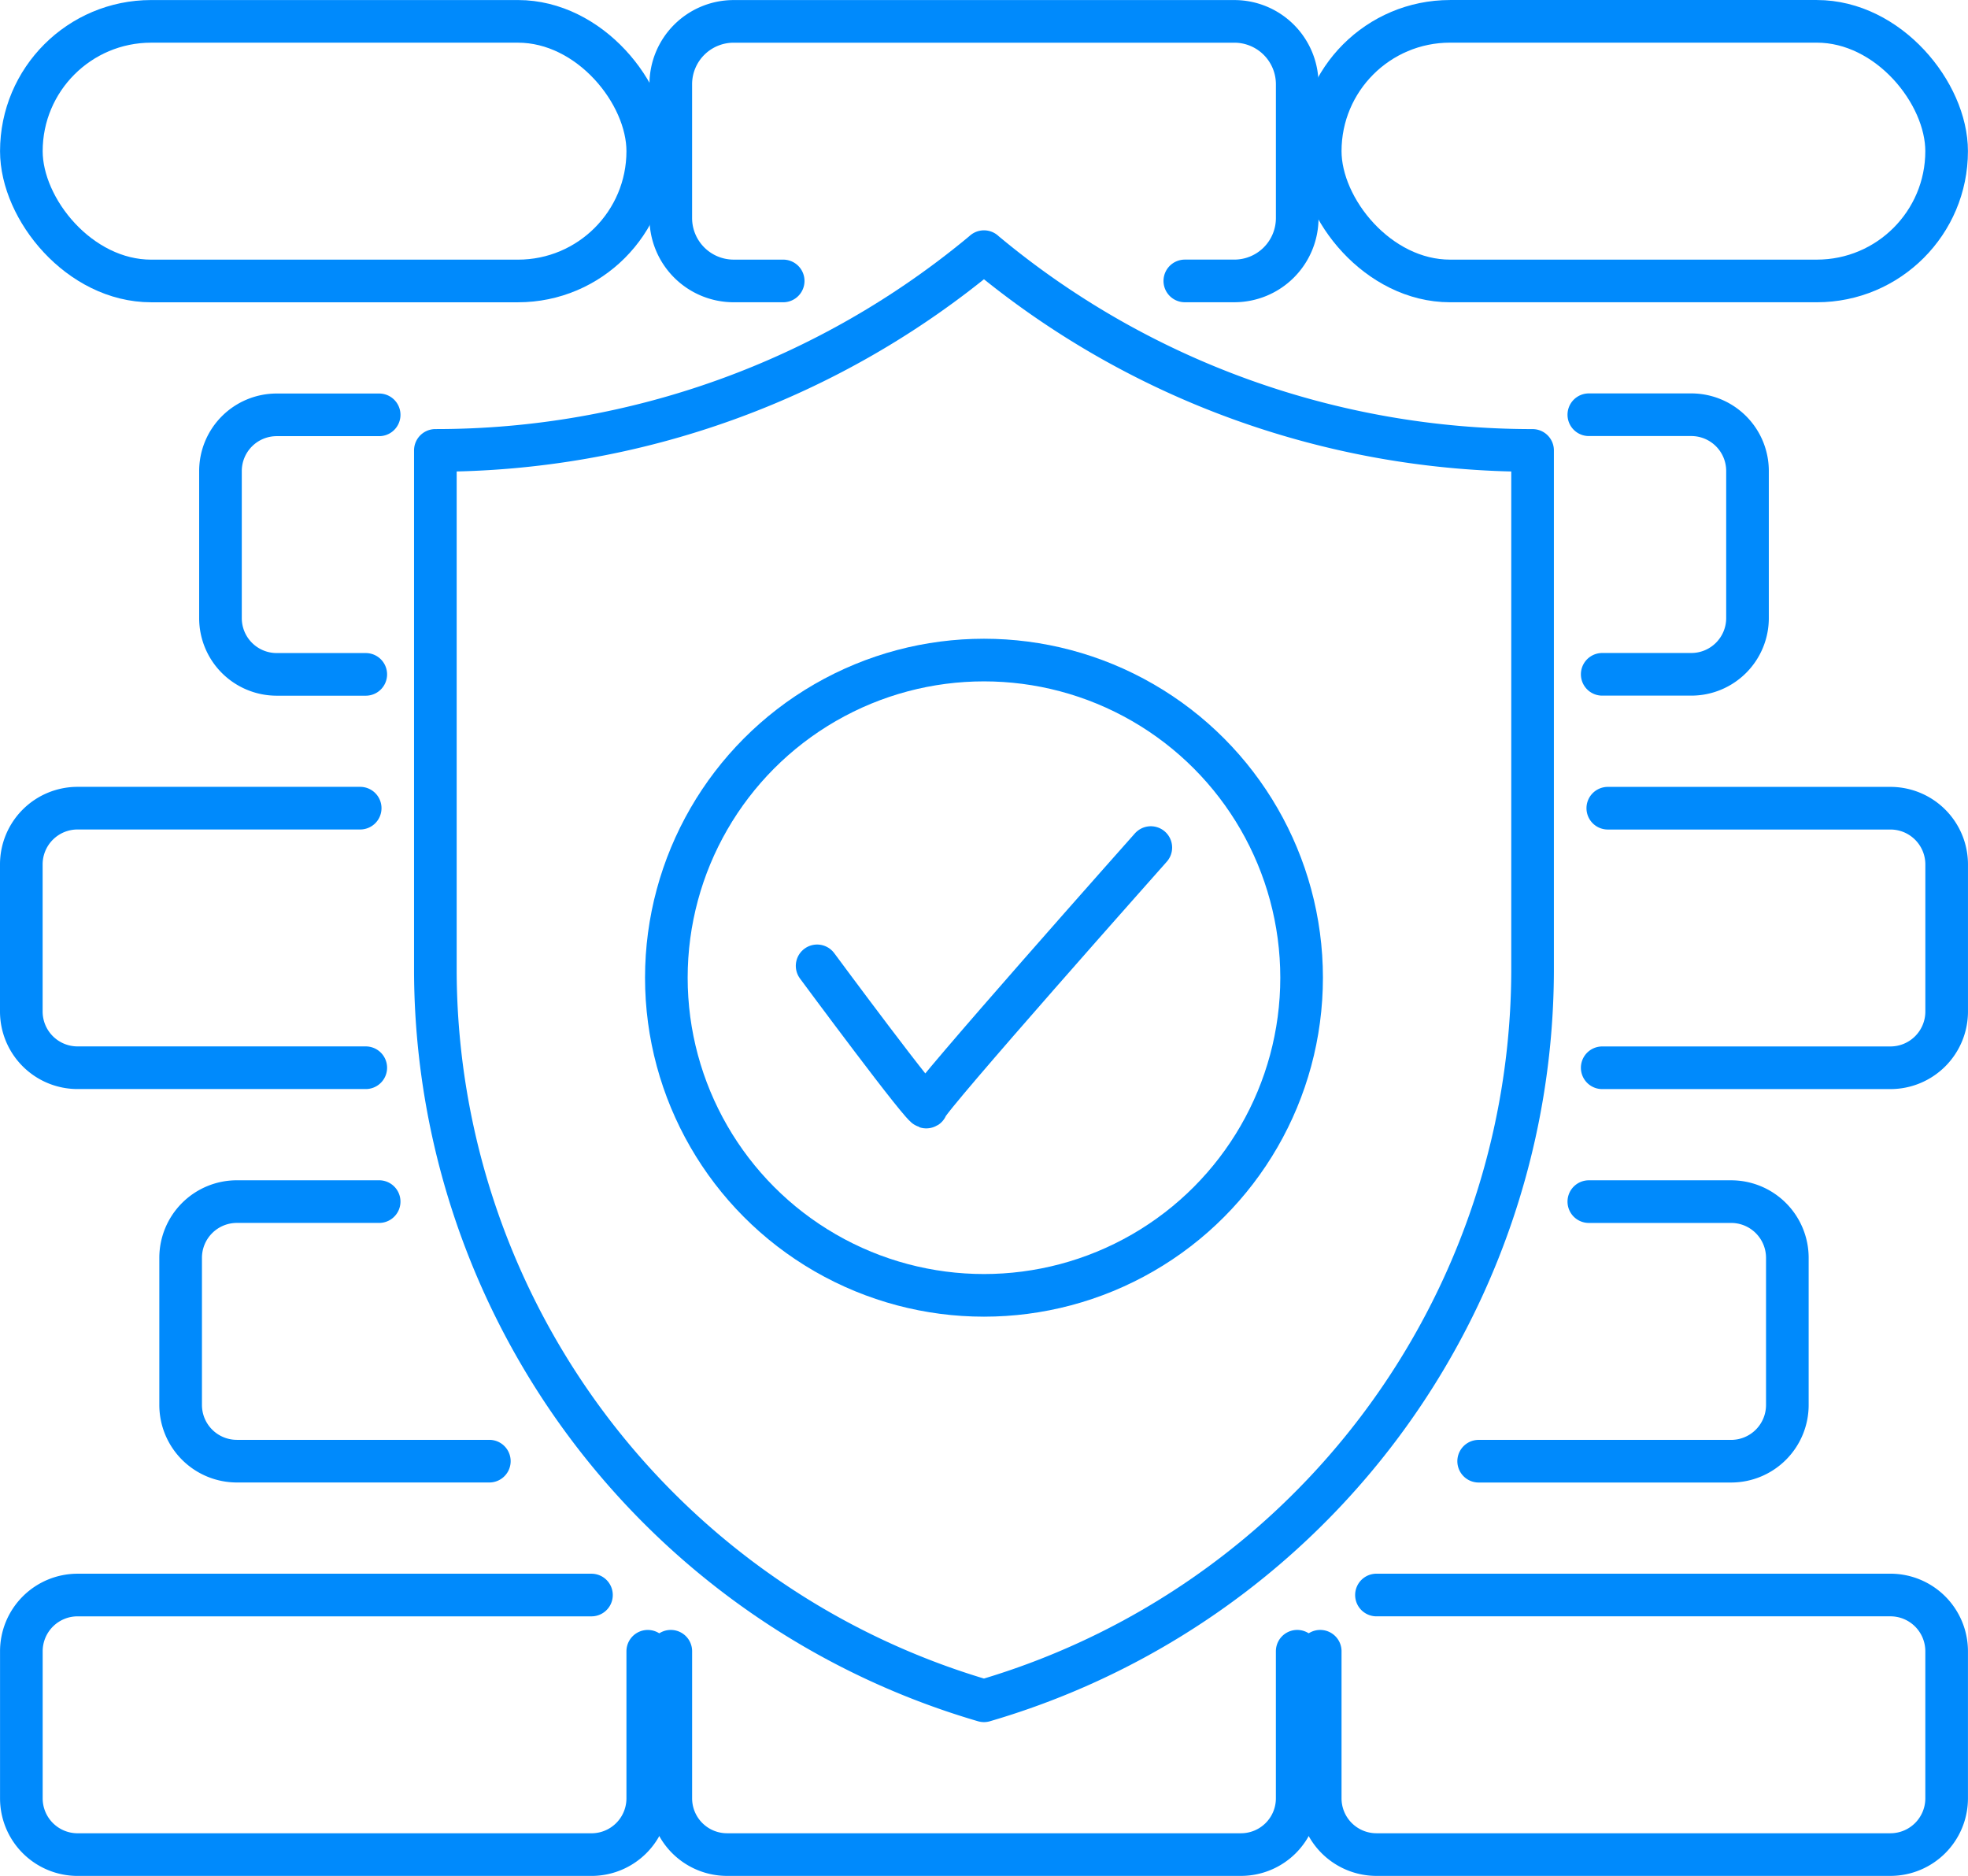
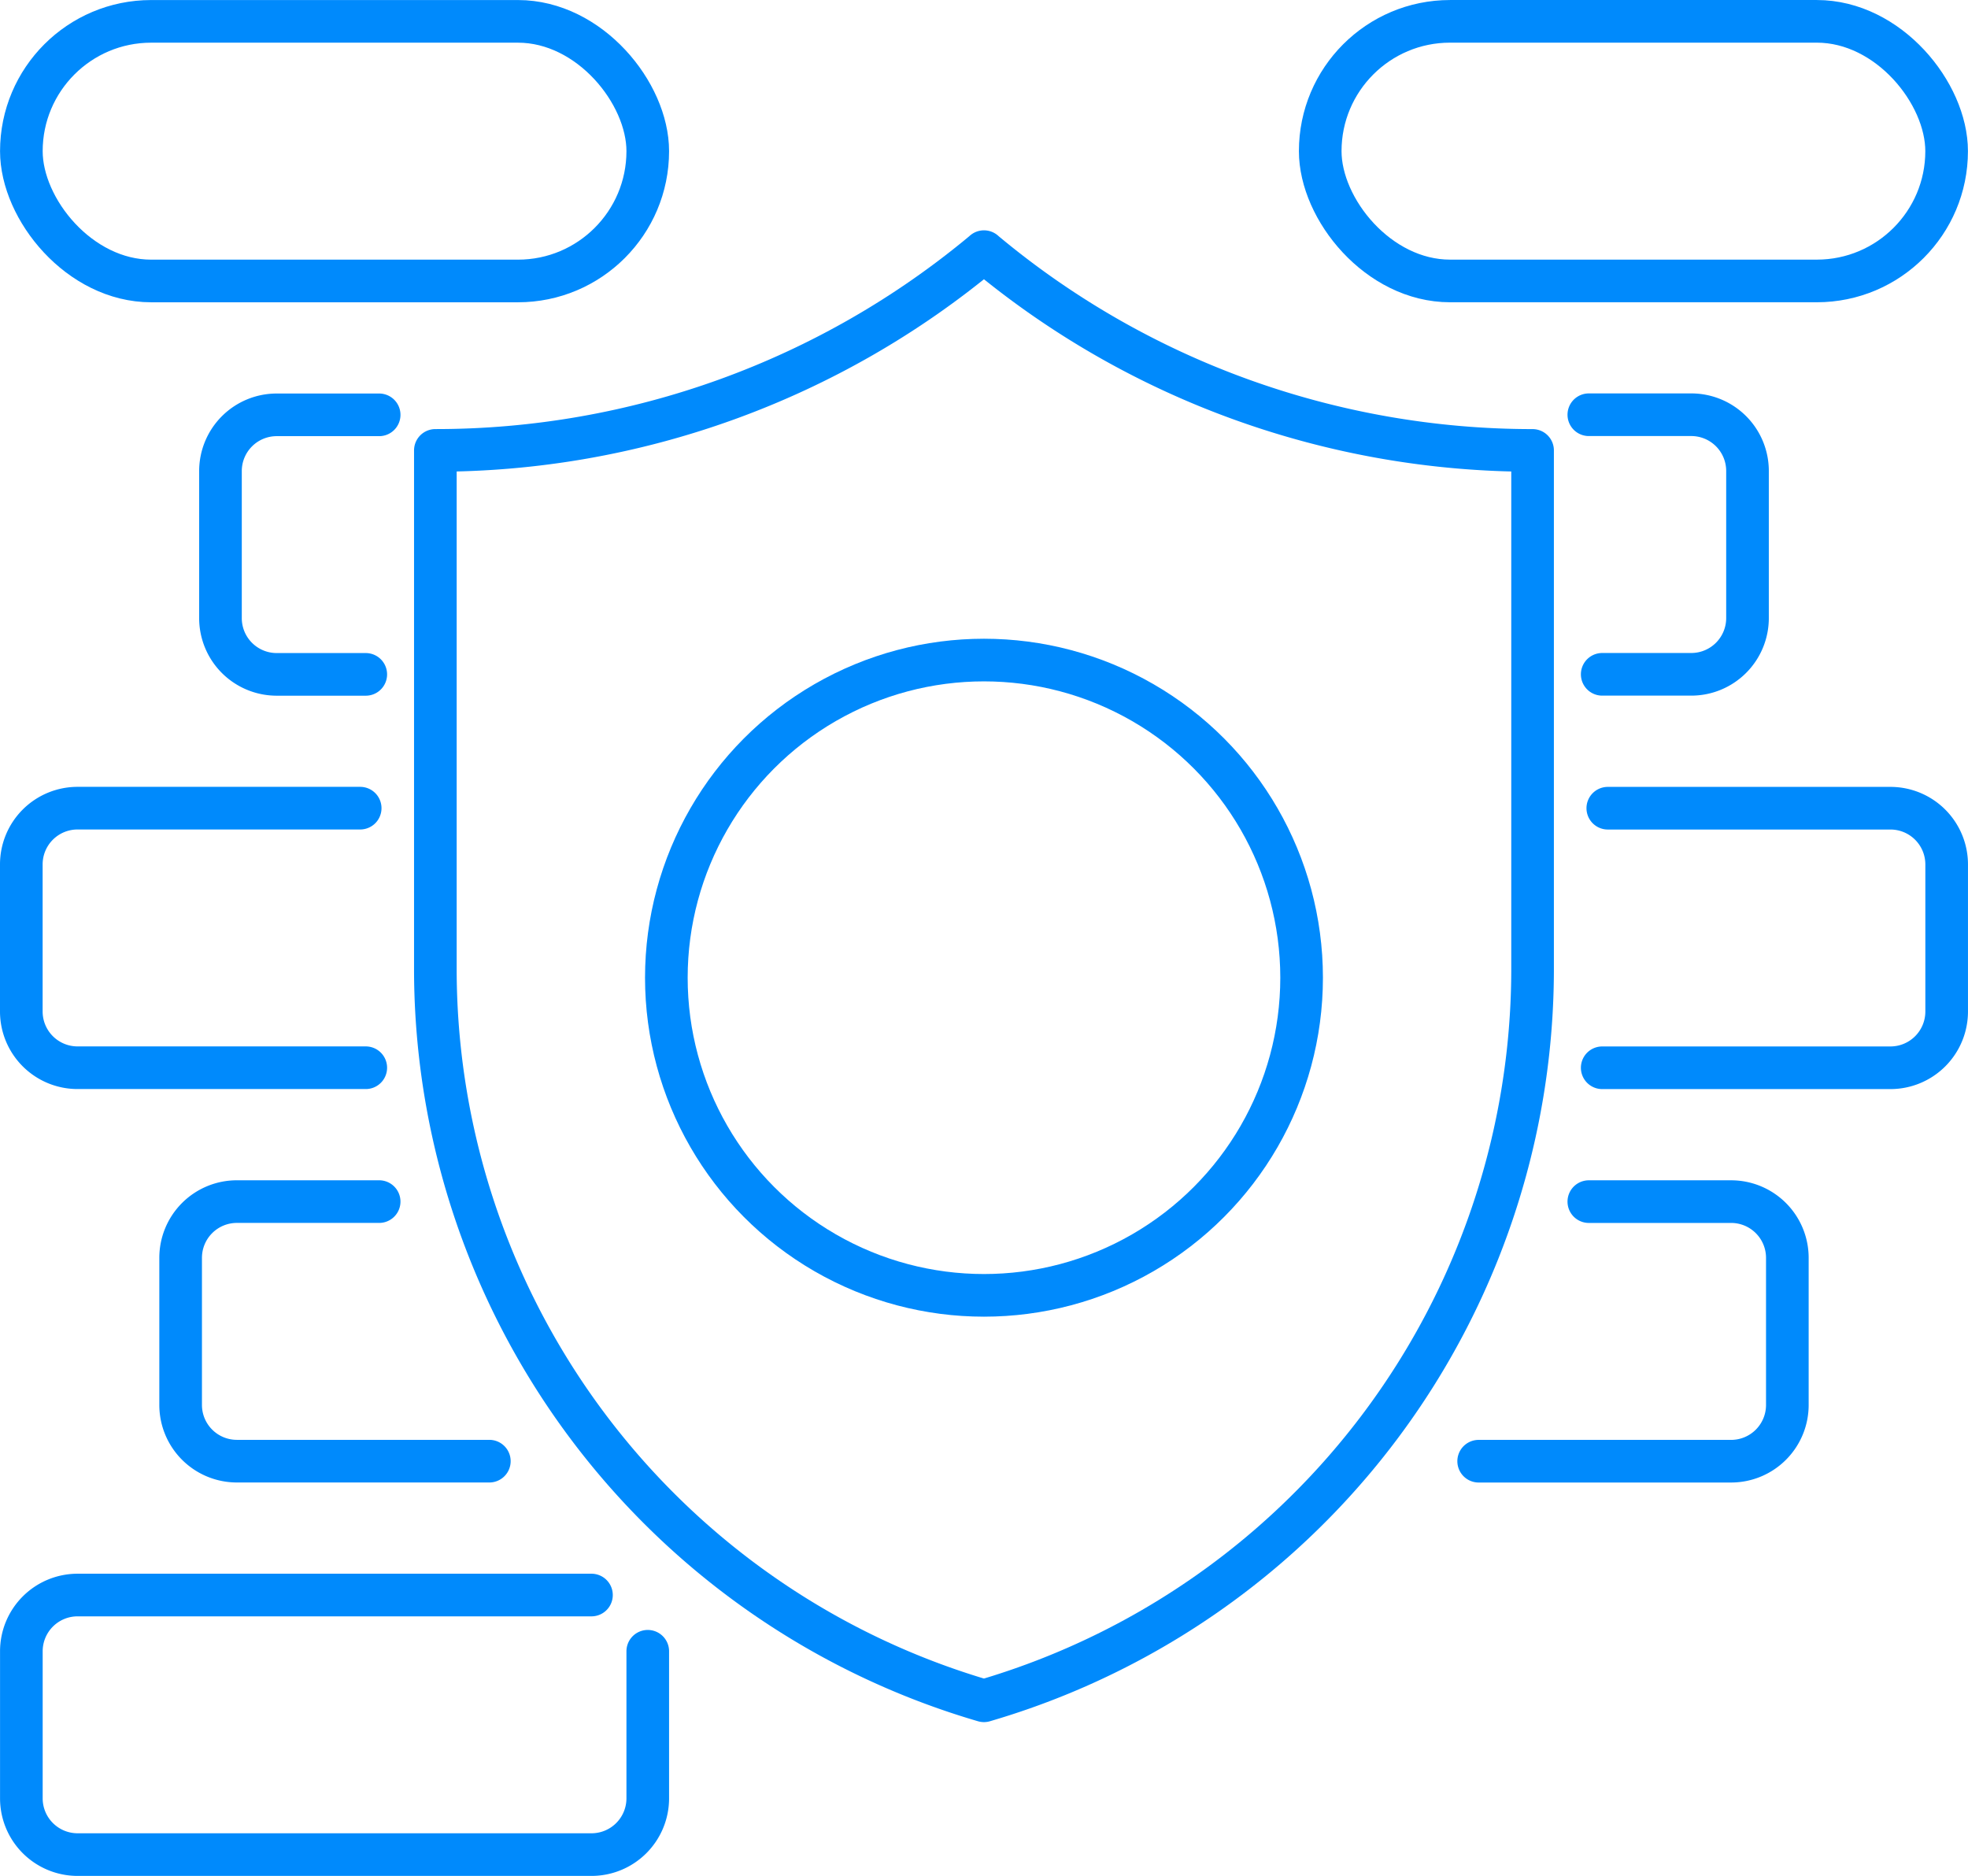
<svg xmlns="http://www.w3.org/2000/svg" width="92.324" height="88" viewBox="0 0 92.324 88">
  <g id="Data_Security_and_Privacy" data-name="Data Security and Privacy" transform="translate(-0.028 -0.027)">
    <g id="Group_1340" data-name="Group 1340" transform="translate(1.028 1.028)">
      <rect id="Rectangle_967" data-name="Rectangle 967" width="29.386" height="12.178" rx="6.089" transform="translate(0.002 0.001)" fill="none" stroke="#008AFC" stroke-linecap="round" stroke-linejoin="round" stroke-width="2" />
      <path id="Path_2771" data-name="Path 2771" d="M34.566,62.937H30.388A2.638,2.638,0,0,1,27.75,60.3V53.4a2.638,2.638,0,0,1,2.638-2.638h4.806" transform="translate(-18.407 -32.303)" fill="none" stroke="#008AFC" stroke-linecap="round" stroke-linejoin="round" stroke-width="2" />
      <path id="Path_2772" data-name="Path 2772" d="M18.647,98.768H5.388a2.638,2.638,0,0,0-2.638,2.638v6.9a2.638,2.638,0,0,0,2.638,2.638H18.909" transform="translate(-2.75 -61.858)" fill="none" stroke="#008AFC" stroke-linecap="round" stroke-linejoin="round" stroke-width="2" />
      <path id="Path_2773" data-name="Path 2773" d="M32.063,146.778H25.388a2.638,2.638,0,0,0-2.638,2.638v6.9a2.638,2.638,0,0,0,2.638,2.638H37.232" transform="translate(-15.276 -91.412)" fill="none" stroke="#008AFC" stroke-linecap="round" stroke-linejoin="round" stroke-width="2" />
      <path id="Path_2774" data-name="Path 2774" d="M32.141,197.428v6.9a2.638,2.638,0,0,1-2.638,2.638H5.393a2.638,2.638,0,0,1-2.638-2.638v-6.9a2.638,2.638,0,0,1,2.638-2.638H29.5" transform="translate(-2.753 -120.968)" fill="none" stroke="#008AFC" stroke-linecap="round" stroke-linejoin="round" stroke-width="2" />
      <rect id="Rectangle_968" data-name="Rectangle 968" width="29.386" height="12.178" rx="6.089" transform="translate(60.935)" fill="none" stroke="#008AFC" stroke-linecap="round" stroke-linejoin="round" stroke-width="2" />
-       <path id="Path_2775" data-name="Path 2775" d="M105.505,14.93h2.321a2.951,2.951,0,0,0,2.952-2.952V5.7a2.95,2.95,0,0,0-2.952-2.945H84.342A2.95,2.95,0,0,0,81.39,5.7v6.279a2.952,2.952,0,0,0,2.952,2.952h2.321" transform="translate(-50.922 -2.753)" fill="none" stroke="#008AFC" stroke-linecap="round" stroke-linejoin="round" stroke-width="2" />
      <path id="Path_2776" data-name="Path 2776" d="M193.749,50.755h4.806a2.638,2.638,0,0,1,2.638,2.639v6.9a2.638,2.638,0,0,1-2.638,2.638h-4.178" transform="translate(-120.213 -32.301)" fill="none" stroke="#008AFC" stroke-linecap="round" stroke-linejoin="round" stroke-width="2" />
      <path id="Path_2777" data-name="Path 2777" d="M195.43,110.945h13.521a2.638,2.638,0,0,0,2.638-2.638v-6.9a2.638,2.638,0,0,0-2.638-2.638H195.692" transform="translate(-121.266 -61.857)" fill="none" stroke="#008AFC" stroke-linecap="round" stroke-linejoin="round" stroke-width="2" />
      <path id="Path_2778" data-name="Path 2778" d="M179.919,158.954h11.843a2.638,2.638,0,0,0,2.638-2.638v-6.9a2.638,2.638,0,0,0-2.638-2.639h-6.675" transform="translate(-111.551 -91.41)" fill="none" stroke="#008AFC" stroke-linecap="round" stroke-linejoin="round" stroke-width="2" />
-       <path id="Path_2779" data-name="Path 2779" d="M160.03,197.426v6.9a2.638,2.638,0,0,0,2.638,2.638h24.111a2.638,2.638,0,0,0,2.638-2.638v-6.9a2.638,2.638,0,0,0-2.638-2.638H162.668" transform="translate(-99.095 -120.967)" fill="none" stroke="#008AFC" stroke-linecap="round" stroke-linejoin="round" stroke-width="2" />
-       <path id="Path_2780" data-name="Path 2780" d="M110.779,201.846v6.9a2.638,2.638,0,0,1-2.638,2.638H84.031a2.638,2.638,0,0,1-2.638-2.638v-6.9" transform="translate(-50.924 -125.387)" fill="none" stroke="#008AFC" stroke-linecap="round" stroke-linejoin="round" stroke-width="2" />
      <path id="Path_2781" data-name="Path 2781" d="M54.727,65.439V40.983a40.116,40.116,0,0,0,25.72-9.306l.017-.017.017.017A39.948,39.948,0,0,0,92.5,38.584a40.225,40.225,0,0,0,13.7,2.4V65.439a35.771,35.771,0,0,1-25.737,34.2A35.771,35.771,0,0,1,54.727,65.439Z" transform="translate(-35.303 -20.856)" fill="none" stroke="#008AFC" stroke-linecap="round" stroke-linejoin="round" stroke-width="2" />
      <circle id="Ellipse_206" data-name="Ellipse 206" cx="14.901" cy="14.901" r="14.901" transform="translate(30.26 29.962)" fill="none" stroke="#008AFC" stroke-linecap="round" stroke-linejoin="round" stroke-width="2" />
-       <path id="Path_2782" data-name="Path 2782" d="M99.762,109.125s5.135,6.944,5.135,6.615,10.52-12.164,10.52-12.164" transform="translate(-62.429 -64.818)" fill="none" stroke="#008AFC" stroke-linecap="round" stroke-linejoin="round" stroke-width="2" />
    </g>
  </g>
</svg>